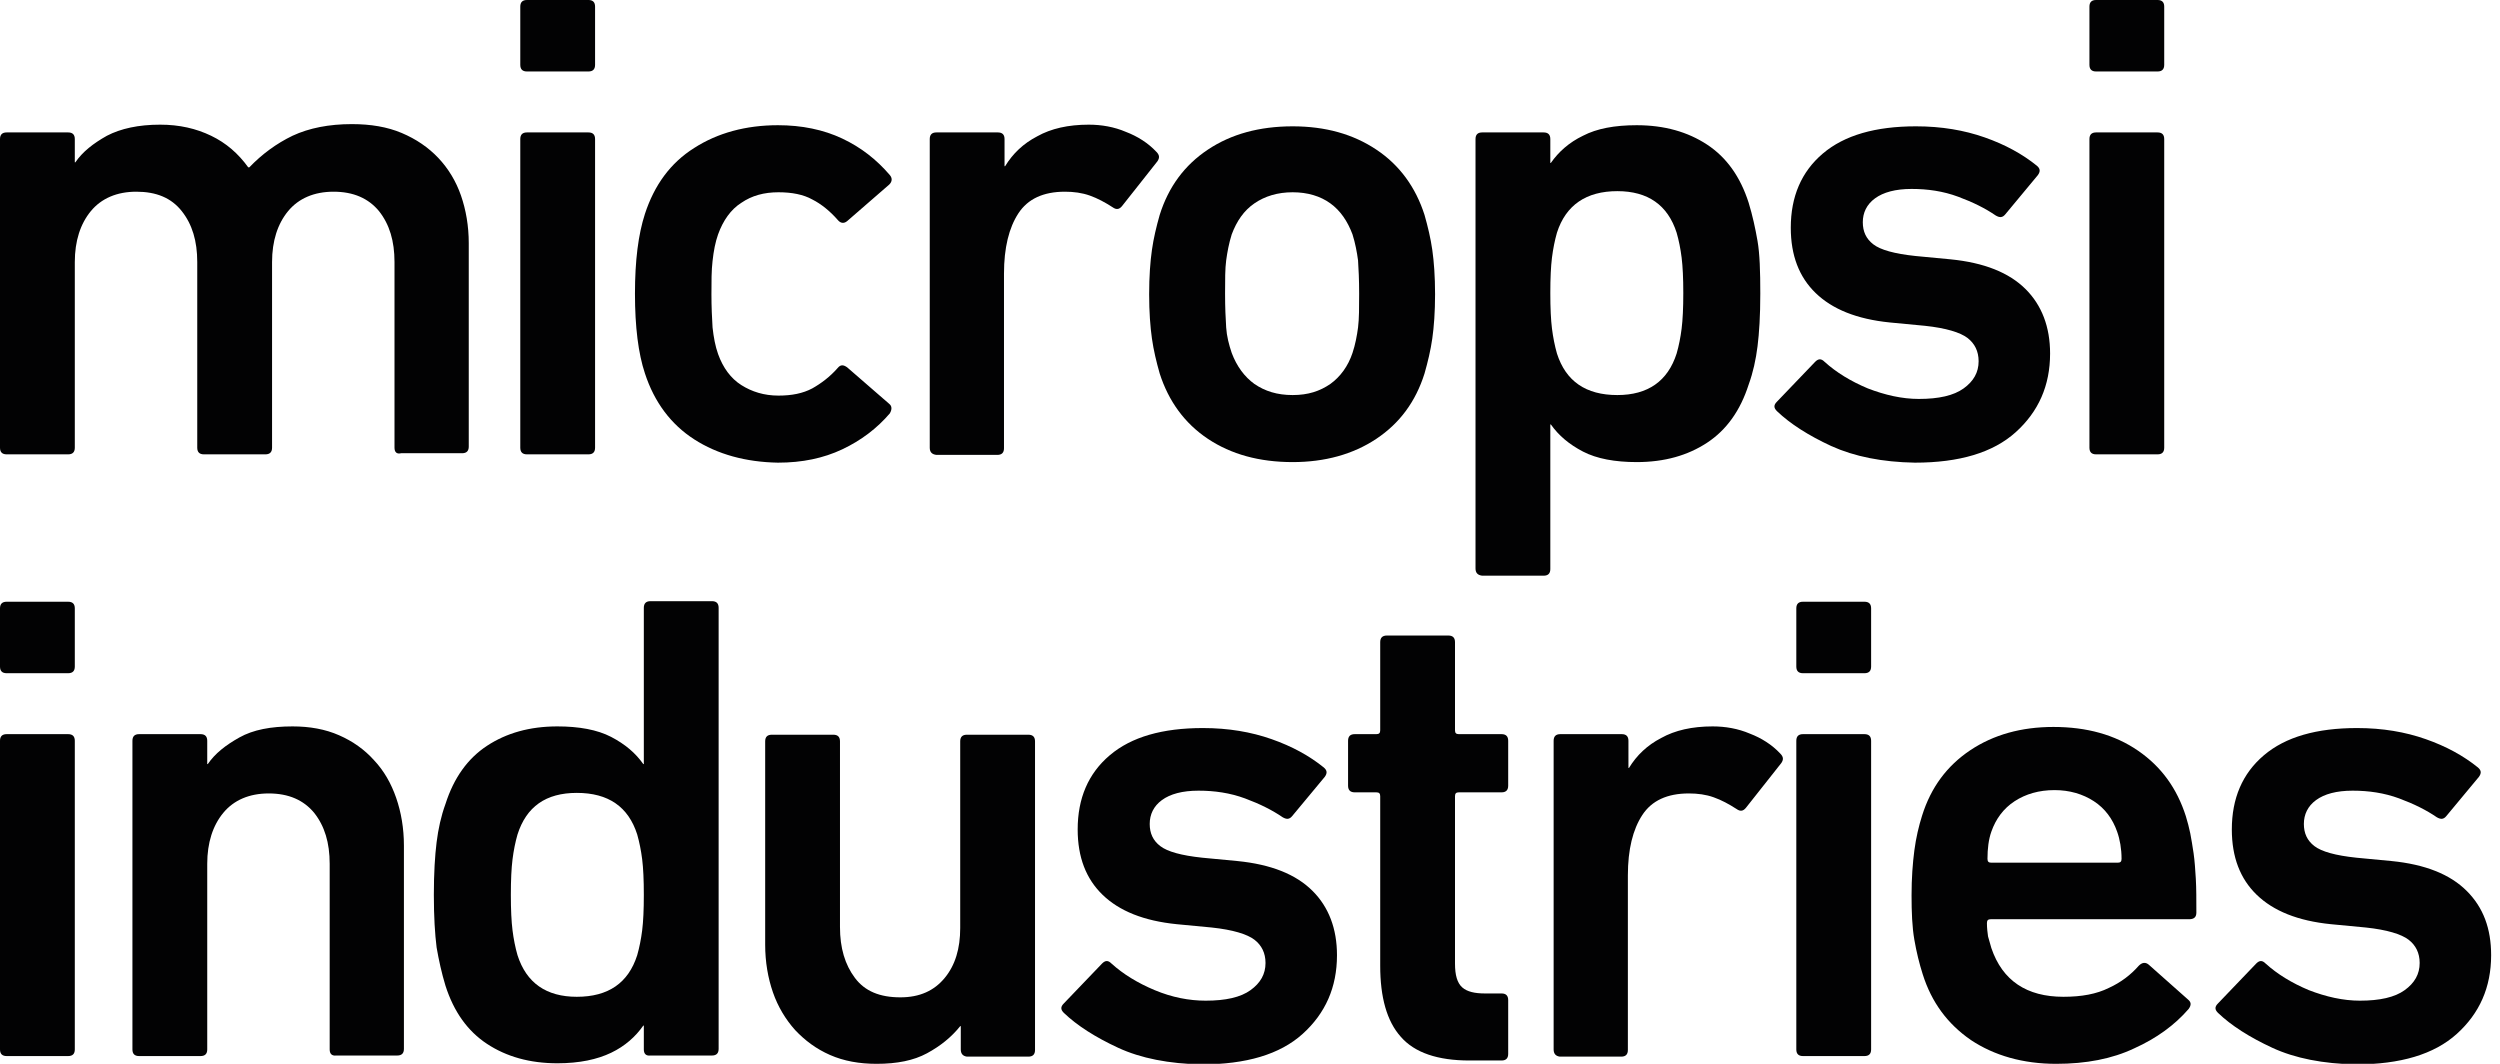
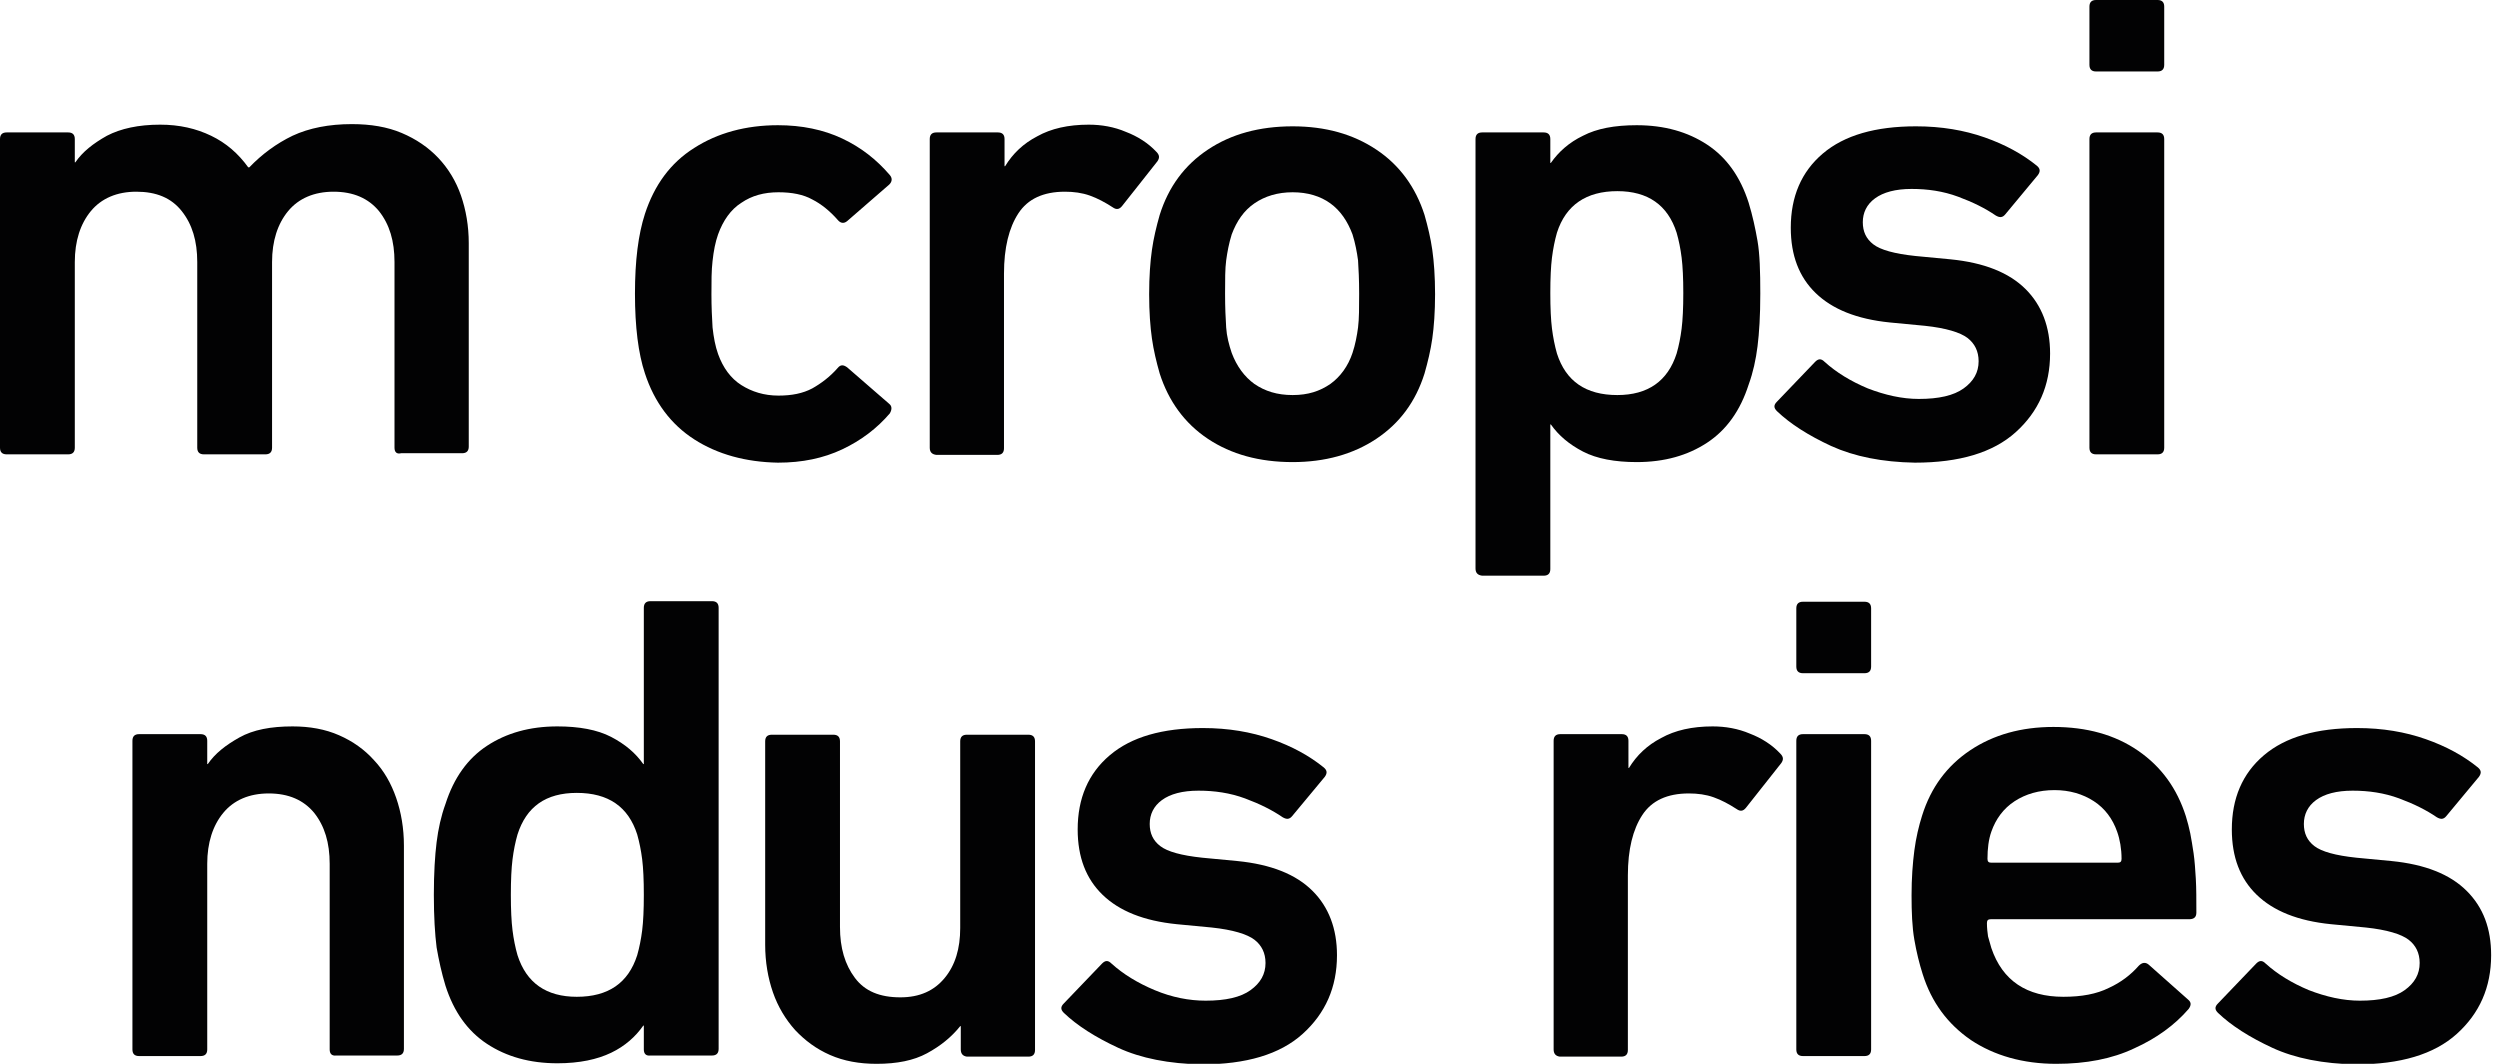
<svg xmlns="http://www.w3.org/2000/svg" width="141" height="60" viewBox="0 0 141 60" fill="none">
  <g clip-path="url(#clip0_11815_101872)">
    <path d="M22.25 25.25V14.781C22.25 13.594 21.969 12.656 21.375 11.906C20.781 11.188 19.938 10.812 18.812 10.812C17.719 10.812 16.844 11.188 16.25 11.906C15.656 12.625 15.344 13.594 15.344 14.781V25.25C15.344 25.5 15.219 25.625 14.969 25.625H11.5C11.25 25.625 11.125 25.5 11.125 25.25V14.781C11.125 13.594 10.844 12.656 10.25 11.906C9.656 11.156 8.812 10.812 7.688 10.812C6.594 10.812 5.719 11.188 5.125 11.906C4.531 12.625 4.219 13.594 4.219 14.781V25.25C4.219 25.5 4.094 25.625 3.844 25.625H0.375C0.125 25.625 0 25.5 0 25.25V7.844C0 7.594 0.125 7.469 0.375 7.469H3.844C4.094 7.469 4.219 7.594 4.219 7.844V9.156H4.25C4.656 8.562 5.25 8.094 6.031 7.656C6.812 7.25 7.812 7.031 9.031 7.031C10.125 7.031 11.062 7.25 11.906 7.656C12.75 8.062 13.438 8.656 14 9.438H14.062C14.781 8.688 15.594 8.094 16.5 7.656C17.438 7.219 18.562 7 19.844 7C20.906 7 21.844 7.156 22.656 7.5C23.469 7.844 24.156 8.312 24.719 8.906C25.281 9.5 25.719 10.219 26 11.031C26.281 11.844 26.438 12.75 26.438 13.719V25.188C26.438 25.438 26.312 25.562 26.062 25.562H22.625C22.375 25.625 22.25 25.5 22.25 25.25Z" fill="#020203" />
-     <path d="M29.344 3.656V0.375C29.344 0.125 29.469 0 29.719 0H33.188C33.438 0 33.562 0.125 33.562 0.375V3.656C33.562 3.906 33.438 4.031 33.188 4.031H29.719C29.469 4.031 29.344 3.906 29.344 3.656ZM29.344 25.25V7.844C29.344 7.594 29.469 7.469 29.719 7.469H33.188C33.438 7.469 33.562 7.594 33.562 7.844V25.25C33.562 25.5 33.438 25.625 33.188 25.625H29.719C29.469 25.625 29.344 25.5 29.344 25.25Z" fill="#020203" />
    <path d="M39.156 24.781C37.844 23.938 36.906 22.688 36.375 21.062C36 19.938 35.812 18.438 35.812 16.562C35.812 14.688 36 13.219 36.375 12.062C36.906 10.438 37.812 9.188 39.156 8.344C40.469 7.5 42.062 7.062 43.875 7.062C45.219 7.062 46.438 7.312 47.5 7.812C48.562 8.312 49.438 9 50.188 9.875C50.344 10.062 50.312 10.25 50.156 10.406L47.781 12.469C47.594 12.625 47.406 12.594 47.25 12.406C46.812 11.906 46.312 11.5 45.812 11.25C45.312 10.969 44.656 10.844 43.906 10.844C43.094 10.844 42.406 11.031 41.812 11.438C41.219 11.812 40.781 12.438 40.5 13.219C40.344 13.656 40.25 14.156 40.188 14.719C40.125 15.25 40.125 15.875 40.125 16.594C40.125 17.312 40.156 17.938 40.188 18.469C40.25 19.031 40.344 19.531 40.5 19.969C40.781 20.75 41.219 21.344 41.812 21.719C42.406 22.094 43.094 22.312 43.906 22.312C44.656 22.312 45.281 22.188 45.812 21.906C46.312 21.625 46.812 21.25 47.25 20.75C47.406 20.562 47.562 20.562 47.781 20.719L50.156 22.781C50.312 22.906 50.312 23.094 50.188 23.312C49.469 24.156 48.562 24.844 47.5 25.344C46.438 25.844 45.25 26.094 43.875 26.094C42.062 26.062 40.469 25.625 39.156 24.781Z" fill="#020203" />
    <path d="M52.438 25.25V7.844C52.438 7.594 52.562 7.469 52.812 7.469H56.281C56.531 7.469 56.656 7.594 56.656 7.844V9.375H56.688C57.125 8.656 57.719 8.094 58.5 7.688C59.281 7.25 60.25 7.031 61.406 7.031C62.125 7.031 62.844 7.156 63.5 7.438C64.156 7.688 64.75 8.062 65.219 8.562C65.406 8.75 65.406 8.906 65.281 9.094L63.281 11.625C63.125 11.812 62.969 11.844 62.75 11.688C62.312 11.406 61.906 11.188 61.469 11.031C61.031 10.875 60.562 10.812 60.062 10.812C58.844 10.812 57.969 11.219 57.438 12.031C56.906 12.844 56.625 13.969 56.625 15.438V25.281C56.625 25.531 56.5 25.656 56.25 25.656H52.812C52.562 25.625 52.438 25.5 52.438 25.25Z" fill="#020203" />
    <path d="M68.125 24.75C66.812 23.875 65.906 22.625 65.406 21.062C65.219 20.406 65.062 19.75 64.969 19.094C64.875 18.438 64.812 17.594 64.812 16.594C64.812 15.594 64.875 14.75 64.969 14.094C65.062 13.438 65.219 12.781 65.406 12.125C65.906 10.531 66.812 9.312 68.125 8.438C69.438 7.562 71.031 7.125 72.906 7.125C74.75 7.125 76.312 7.562 77.625 8.438C78.938 9.312 79.844 10.562 80.344 12.125C80.531 12.781 80.688 13.438 80.781 14.094C80.875 14.75 80.938 15.594 80.938 16.594C80.938 17.594 80.875 18.438 80.781 19.094C80.688 19.75 80.531 20.406 80.344 21.062C79.844 22.656 78.938 23.875 77.625 24.75C76.312 25.625 74.719 26.062 72.906 26.062C71.031 26.062 69.438 25.625 68.125 24.75ZM75.031 21.656C75.594 21.25 76.031 20.656 76.281 19.906C76.438 19.438 76.531 18.938 76.594 18.469C76.656 17.969 76.656 17.344 76.656 16.562C76.656 15.781 76.625 15.156 76.594 14.688C76.531 14.219 76.438 13.719 76.281 13.219C76 12.469 75.594 11.875 75.031 11.469C74.469 11.062 73.75 10.844 72.906 10.844C72.062 10.844 71.344 11.062 70.75 11.469C70.156 11.875 69.75 12.469 69.469 13.219C69.312 13.719 69.219 14.219 69.156 14.688C69.094 15.156 69.094 15.781 69.094 16.562C69.094 17.344 69.125 17.969 69.156 18.469C69.188 18.969 69.312 19.438 69.469 19.906C69.75 20.656 70.188 21.25 70.75 21.656C71.344 22.062 72.031 22.281 72.906 22.281C73.781 22.281 74.438 22.062 75.031 21.656Z" fill="#020203" />
    <path d="M83.219 32.062V7.844C83.219 7.594 83.344 7.469 83.594 7.469H87.062C87.312 7.469 87.438 7.594 87.438 7.844V9.188H87.469C87.906 8.562 88.5 8.031 89.281 7.656C90.062 7.25 91.062 7.062 92.312 7.062C93.875 7.062 95.188 7.438 96.281 8.156C97.375 8.875 98.156 9.969 98.625 11.438C98.844 12.156 99 12.875 99.125 13.594C99.25 14.312 99.281 15.312 99.281 16.562C99.281 17.812 99.219 18.781 99.125 19.531C99.031 20.281 98.875 21 98.625 21.688C98.156 23.156 97.375 24.25 96.281 24.969C95.188 25.688 93.875 26.062 92.312 26.062C91.094 26.062 90.062 25.875 89.281 25.469C88.5 25.062 87.906 24.562 87.469 23.938H87.438V32.094C87.438 32.344 87.312 32.469 87.062 32.469H83.594C83.344 32.438 83.219 32.312 83.219 32.062ZM94.562 19.938C94.688 19.5 94.781 19.031 94.844 18.531C94.906 18.031 94.938 17.375 94.938 16.531C94.938 15.688 94.906 15.031 94.844 14.531C94.781 14.031 94.688 13.562 94.562 13.125C94.062 11.562 92.938 10.781 91.219 10.781C89.469 10.781 88.312 11.562 87.812 13.125C87.688 13.562 87.594 14.031 87.531 14.531C87.469 15.031 87.438 15.688 87.438 16.531C87.438 17.375 87.469 18.031 87.531 18.531C87.594 19.031 87.688 19.5 87.812 19.938C88.312 21.5 89.438 22.281 91.219 22.281C92.938 22.281 94.062 21.5 94.562 19.938Z" fill="#020203" />
    <path d="M103.281 25.156C102 24.562 100.969 23.906 100.219 23.188C100.031 23 100.031 22.844 100.219 22.656L102.375 20.406C102.562 20.219 102.719 20.219 102.906 20.406C103.562 21 104.375 21.5 105.344 21.906C106.312 22.281 107.281 22.5 108.219 22.5C109.344 22.5 110.187 22.312 110.75 21.906C111.312 21.5 111.594 21 111.594 20.375C111.594 19.812 111.375 19.375 110.969 19.062C110.562 18.75 109.75 18.5 108.562 18.375L106.594 18.188C104.719 18 103.344 17.438 102.406 16.531C101.469 15.625 101 14.406 101 12.844C101 11.094 101.594 9.688 102.812 8.656C104.031 7.625 105.781 7.125 108.062 7.125C109.5 7.125 110.781 7.344 111.937 7.75C113.094 8.156 114.062 8.688 114.875 9.344C115.062 9.5 115.094 9.656 114.937 9.875L113.094 12.094C112.937 12.281 112.781 12.281 112.562 12.156C111.969 11.75 111.281 11.406 110.437 11.094C109.594 10.781 108.719 10.656 107.812 10.656C106.906 10.656 106.219 10.844 105.75 11.188C105.281 11.531 105.062 12 105.062 12.531C105.062 13.062 105.25 13.469 105.656 13.781C106.062 14.094 106.844 14.312 108.031 14.438L110 14.625C111.906 14.812 113.312 15.375 114.25 16.312C115.156 17.219 115.625 18.438 115.625 19.938C115.625 21.75 114.969 23.219 113.687 24.375C112.406 25.531 110.5 26.094 108 26.094C106.156 26.062 104.594 25.75 103.281 25.156Z" fill="#020203" />
    <path d="M117.844 3.656V0.375C117.844 0.125 117.969 0 118.219 0H121.687C121.937 0 122.062 0.125 122.062 0.375V3.656C122.062 3.906 121.937 4.031 121.687 4.031H118.219C117.969 4.031 117.844 3.906 117.844 3.656ZM117.844 25.25V7.844C117.844 7.594 117.969 7.469 118.219 7.469H121.687C121.937 7.469 122.062 7.594 122.062 7.844V25.25C122.062 25.5 121.937 25.625 121.687 25.625H118.219C117.969 25.625 117.844 25.5 117.844 25.25Z" fill="#020203" />
-     <path d="M0 37.594V34.312C0 34.062 0.125 33.938 0.375 33.938H3.844C4.094 33.938 4.219 34.062 4.219 34.312V37.594C4.219 37.844 4.094 37.969 3.844 37.969H0.375C0.125 37.969 0 37.844 0 37.594ZM0 59.188V41.781C0 41.531 0.125 41.406 0.375 41.406H3.844C4.094 41.406 4.219 41.531 4.219 41.781V59.188C4.219 59.438 4.094 59.562 3.844 59.562H0.375C0.125 59.562 0 59.438 0 59.188Z" fill="#020203" />
    <path d="M18.594 59.188V48.719C18.594 47.531 18.312 46.594 17.719 45.844C17.125 45.125 16.281 44.75 15.156 44.75C14.062 44.75 13.188 45.125 12.594 45.844C12 46.562 11.688 47.531 11.688 48.719V59.188C11.688 59.438 11.562 59.562 11.312 59.562H7.844C7.594 59.562 7.469 59.438 7.469 59.188V41.781C7.469 41.531 7.594 41.406 7.844 41.406H11.312C11.562 41.406 11.688 41.531 11.688 41.781V43.094H11.719C12.125 42.5 12.719 42.031 13.5 41.594C14.281 41.156 15.281 40.969 16.5 40.969C17.469 40.969 18.344 41.125 19.125 41.469C19.906 41.812 20.562 42.281 21.094 42.875C21.656 43.469 22.062 44.188 22.344 45C22.625 45.812 22.781 46.719 22.781 47.688V59.156C22.781 59.406 22.656 59.531 22.406 59.531H18.969C18.719 59.562 18.594 59.438 18.594 59.188Z" fill="#020203" />
    <path d="M36.312 59.188V57.844H36.281C35.844 58.469 35.25 59 34.469 59.375C33.688 59.75 32.688 59.969 31.438 59.969C29.875 59.969 28.562 59.594 27.469 58.875C26.375 58.156 25.594 57.062 25.125 55.594C24.906 54.875 24.75 54.156 24.625 53.438C24.531 52.688 24.469 51.719 24.469 50.469C24.469 49.25 24.531 48.25 24.625 47.5C24.719 46.75 24.875 46.031 25.125 45.344C25.594 43.875 26.375 42.781 27.469 42.062C28.562 41.344 29.875 40.969 31.438 40.969C32.656 40.969 33.688 41.156 34.469 41.562C35.25 41.969 35.844 42.469 36.281 43.094H36.312V34.281C36.312 34.031 36.438 33.906 36.688 33.906H40.156C40.406 33.906 40.531 34.031 40.531 34.281V59.156C40.531 59.406 40.406 59.531 40.156 59.531H36.688C36.438 59.562 36.312 59.438 36.312 59.188ZM35.938 53.875C36.062 53.438 36.156 52.969 36.219 52.469C36.281 51.969 36.312 51.312 36.312 50.469C36.312 49.625 36.281 48.969 36.219 48.469C36.156 47.969 36.062 47.5 35.938 47.062C35.438 45.5 34.312 44.719 32.531 44.719C30.781 44.719 29.688 45.5 29.188 47.062C29.062 47.5 28.969 47.969 28.906 48.469C28.844 48.969 28.812 49.625 28.812 50.469C28.812 51.312 28.844 51.969 28.906 52.469C28.969 52.969 29.062 53.438 29.188 53.875C29.688 55.438 30.812 56.219 32.531 56.219C34.312 56.219 35.438 55.438 35.938 53.875Z" fill="#020203" />
    <path d="M54.188 59.188V57.875H54.156C53.656 58.5 53.031 59 52.281 59.406C51.531 59.812 50.594 60 49.438 60C48.469 60 47.594 59.844 46.812 59.5C46.031 59.156 45.406 58.688 44.844 58.094C44.312 57.5 43.875 56.781 43.594 55.969C43.312 55.156 43.156 54.25 43.156 53.281V41.812C43.156 41.562 43.281 41.438 43.531 41.438H47C47.25 41.438 47.375 41.562 47.375 41.812V52.281C47.375 53.469 47.656 54.406 48.219 55.156C48.781 55.906 49.625 56.25 50.781 56.25C51.875 56.25 52.688 55.875 53.281 55.156C53.875 54.438 54.156 53.5 54.156 52.344V41.812C54.156 41.562 54.281 41.438 54.531 41.438H58C58.25 41.438 58.375 41.562 58.375 41.812V59.219C58.375 59.469 58.25 59.594 58 59.594H54.531C54.312 59.562 54.188 59.438 54.188 59.188Z" fill="#020203" />
    <path d="M63.062 59.094C61.781 58.5 60.75 57.844 60 57.125C59.812 56.938 59.812 56.781 60 56.594L62.156 54.344C62.344 54.156 62.5 54.156 62.688 54.344C63.344 54.938 64.156 55.438 65.125 55.844C66.094 56.25 67.062 56.438 68 56.438C69.125 56.438 69.969 56.25 70.531 55.844C71.094 55.438 71.375 54.938 71.375 54.312C71.375 53.75 71.156 53.312 70.75 53C70.344 52.688 69.531 52.438 68.344 52.312L66.375 52.125C64.5 51.938 63.125 51.375 62.188 50.469C61.25 49.562 60.781 48.344 60.781 46.781C60.781 45.031 61.375 43.625 62.594 42.594C63.812 41.562 65.562 41.062 67.844 41.062C69.281 41.062 70.562 41.281 71.719 41.688C72.875 42.094 73.844 42.625 74.656 43.281C74.844 43.438 74.875 43.594 74.719 43.812L72.875 46.031C72.719 46.219 72.562 46.219 72.344 46.094C71.75 45.688 71.062 45.344 70.219 45.031C69.375 44.719 68.5 44.594 67.594 44.594C66.688 44.594 66 44.781 65.531 45.125C65.062 45.469 64.844 45.938 64.844 46.469C64.844 47 65.031 47.406 65.438 47.719C65.844 48.031 66.625 48.25 67.812 48.375L69.781 48.562C71.688 48.75 73.094 49.312 74.031 50.25C74.938 51.156 75.406 52.375 75.406 53.875C75.406 55.688 74.75 57.156 73.469 58.312C72.188 59.469 70.281 60.031 67.781 60.031C65.938 60 64.344 59.688 63.062 59.094Z" fill="#020203" />
-     <path d="M79 58.469C78.219 57.594 77.844 56.25 77.844 54.469V44.906C77.844 44.75 77.781 44.688 77.625 44.688H76.406C76.156 44.688 76.031 44.562 76.031 44.312V41.781C76.031 41.531 76.156 41.406 76.406 41.406H77.625C77.781 41.406 77.844 41.344 77.844 41.188V36.219C77.844 35.969 77.969 35.844 78.219 35.844H81.688C81.938 35.844 82.062 35.969 82.062 36.219V41.188C82.062 41.344 82.125 41.406 82.281 41.406H84.688C84.938 41.406 85.062 41.531 85.062 41.781V44.312C85.062 44.562 84.938 44.688 84.688 44.688H82.281C82.125 44.688 82.062 44.75 82.062 44.906V54.344C82.062 55 82.188 55.438 82.469 55.688C82.75 55.938 83.188 56.031 83.75 56.031H84.688C84.938 56.031 85.062 56.156 85.062 56.406V59.438C85.062 59.688 84.938 59.812 84.688 59.812H82.875C81.094 59.812 79.781 59.375 79 58.469Z" fill="#020203" />
    <path d="M87.625 59.188V41.781C87.625 41.531 87.75 41.406 88 41.406H91.469C91.719 41.406 91.844 41.531 91.844 41.781V43.312H91.875C92.312 42.594 92.906 42.031 93.688 41.625C94.469 41.188 95.438 40.969 96.594 40.969C97.312 40.969 98.031 41.094 98.688 41.375C99.344 41.625 99.938 42 100.406 42.5C100.594 42.688 100.594 42.844 100.469 43.031L98.469 45.562C98.312 45.75 98.156 45.781 97.938 45.625C97.5 45.344 97.094 45.125 96.656 44.969C96.219 44.812 95.75 44.75 95.25 44.75C94.031 44.75 93.156 45.156 92.625 45.969C92.094 46.781 91.812 47.906 91.812 49.375V59.219C91.812 59.469 91.688 59.594 91.438 59.594H87.969C87.75 59.562 87.625 59.438 87.625 59.188Z" fill="#020203" />
    <path d="M101.312 37.594V34.312C101.312 34.062 101.437 33.938 101.687 33.938H105.156C105.406 33.938 105.531 34.062 105.531 34.312V37.594C105.531 37.844 105.406 37.969 105.156 37.969H101.687C101.437 37.969 101.312 37.844 101.312 37.594ZM101.312 59.188V41.781C101.312 41.531 101.437 41.406 101.687 41.406H105.156C105.406 41.406 105.531 41.531 105.531 41.781V59.188C105.531 59.438 105.406 59.562 105.156 59.562H101.687C101.437 59.562 101.312 59.438 101.312 59.188Z" fill="#020203" />
    <path d="M111.156 58.656C109.844 57.75 108.938 56.531 108.438 54.938C108.25 54.344 108.094 53.719 107.969 53C107.844 52.281 107.812 51.438 107.812 50.5C107.812 49.531 107.875 48.688 107.969 47.969C108.063 47.25 108.219 46.594 108.406 46C108.906 44.406 109.813 43.188 111.125 42.312C112.438 41.438 114 41 115.813 41C117.688 41 119.281 41.438 120.594 42.344C121.906 43.25 122.781 44.469 123.281 46.031C123.375 46.344 123.469 46.688 123.531 47C123.594 47.312 123.656 47.719 123.719 48.125C123.781 48.562 123.812 49.031 123.844 49.562C123.875 50.094 123.875 50.75 123.875 51.469C123.875 51.719 123.75 51.844 123.469 51.844H112.281C112.125 51.844 112.063 51.906 112.063 52.062C112.063 52.344 112.094 52.594 112.125 52.812C112.187 53.031 112.25 53.25 112.312 53.469C112.937 55.312 114.312 56.219 116.375 56.219C117.406 56.219 118.25 56.062 118.938 55.719C119.625 55.406 120.188 54.969 120.625 54.469C120.813 54.281 121 54.25 121.187 54.406L123.406 56.375C123.594 56.531 123.594 56.688 123.438 56.906C122.656 57.812 121.625 58.562 120.375 59.125C119.125 59.719 117.656 60 115.969 60C114.094 60 112.469 59.531 111.156 58.656ZM119.406 46.906C119.156 46.188 118.719 45.594 118.094 45.188C117.469 44.781 116.719 44.562 115.875 44.562C115 44.562 114.25 44.781 113.625 45.188C113 45.594 112.562 46.188 112.312 46.906C112.156 47.344 112.094 47.875 112.094 48.438C112.094 48.594 112.156 48.656 112.312 48.656H119.438C119.594 48.656 119.656 48.594 119.656 48.438C119.656 47.875 119.563 47.344 119.406 46.906Z" fill="#020203" />
    <path d="M128.156 59.094C126.875 58.5 125.844 57.844 125.094 57.125C124.906 56.938 124.906 56.781 125.094 56.594L127.25 54.344C127.438 54.156 127.594 54.156 127.781 54.344C128.438 54.938 129.25 55.438 130.219 55.844C131.188 56.219 132.156 56.438 133.094 56.438C134.219 56.438 135.063 56.25 135.625 55.844C136.188 55.438 136.469 54.938 136.469 54.312C136.469 53.75 136.25 53.312 135.844 53C135.438 52.688 134.625 52.438 133.438 52.312L131.469 52.125C129.594 51.938 128.219 51.375 127.281 50.469C126.344 49.562 125.875 48.344 125.875 46.781C125.875 45.031 126.469 43.625 127.688 42.594C128.906 41.562 130.656 41.062 132.938 41.062C134.375 41.062 135.656 41.281 136.813 41.688C137.969 42.094 138.938 42.625 139.75 43.281C139.938 43.438 139.969 43.594 139.813 43.812L137.969 46.031C137.813 46.219 137.656 46.219 137.438 46.094C136.844 45.688 136.156 45.344 135.313 45.031C134.469 44.719 133.594 44.594 132.688 44.594C131.781 44.594 131.094 44.781 130.625 45.125C130.156 45.469 129.938 45.938 129.938 46.469C129.938 47 130.125 47.406 130.531 47.719C130.938 48.031 131.719 48.25 132.906 48.375L134.875 48.562C136.781 48.75 138.188 49.312 139.125 50.25C140.063 51.188 140.5 52.375 140.5 53.875C140.5 55.688 139.844 57.156 138.563 58.312C137.281 59.469 135.375 60.031 132.875 60.031C131.031 60 129.438 59.688 128.156 59.094Z" fill="#020203" />
  </g>
  <defs>
    <clipPath id="clip0_11815_101872">
      <rect width="140.5" height="60" fill="white" />
    </clipPath>
  </defs>
</svg>